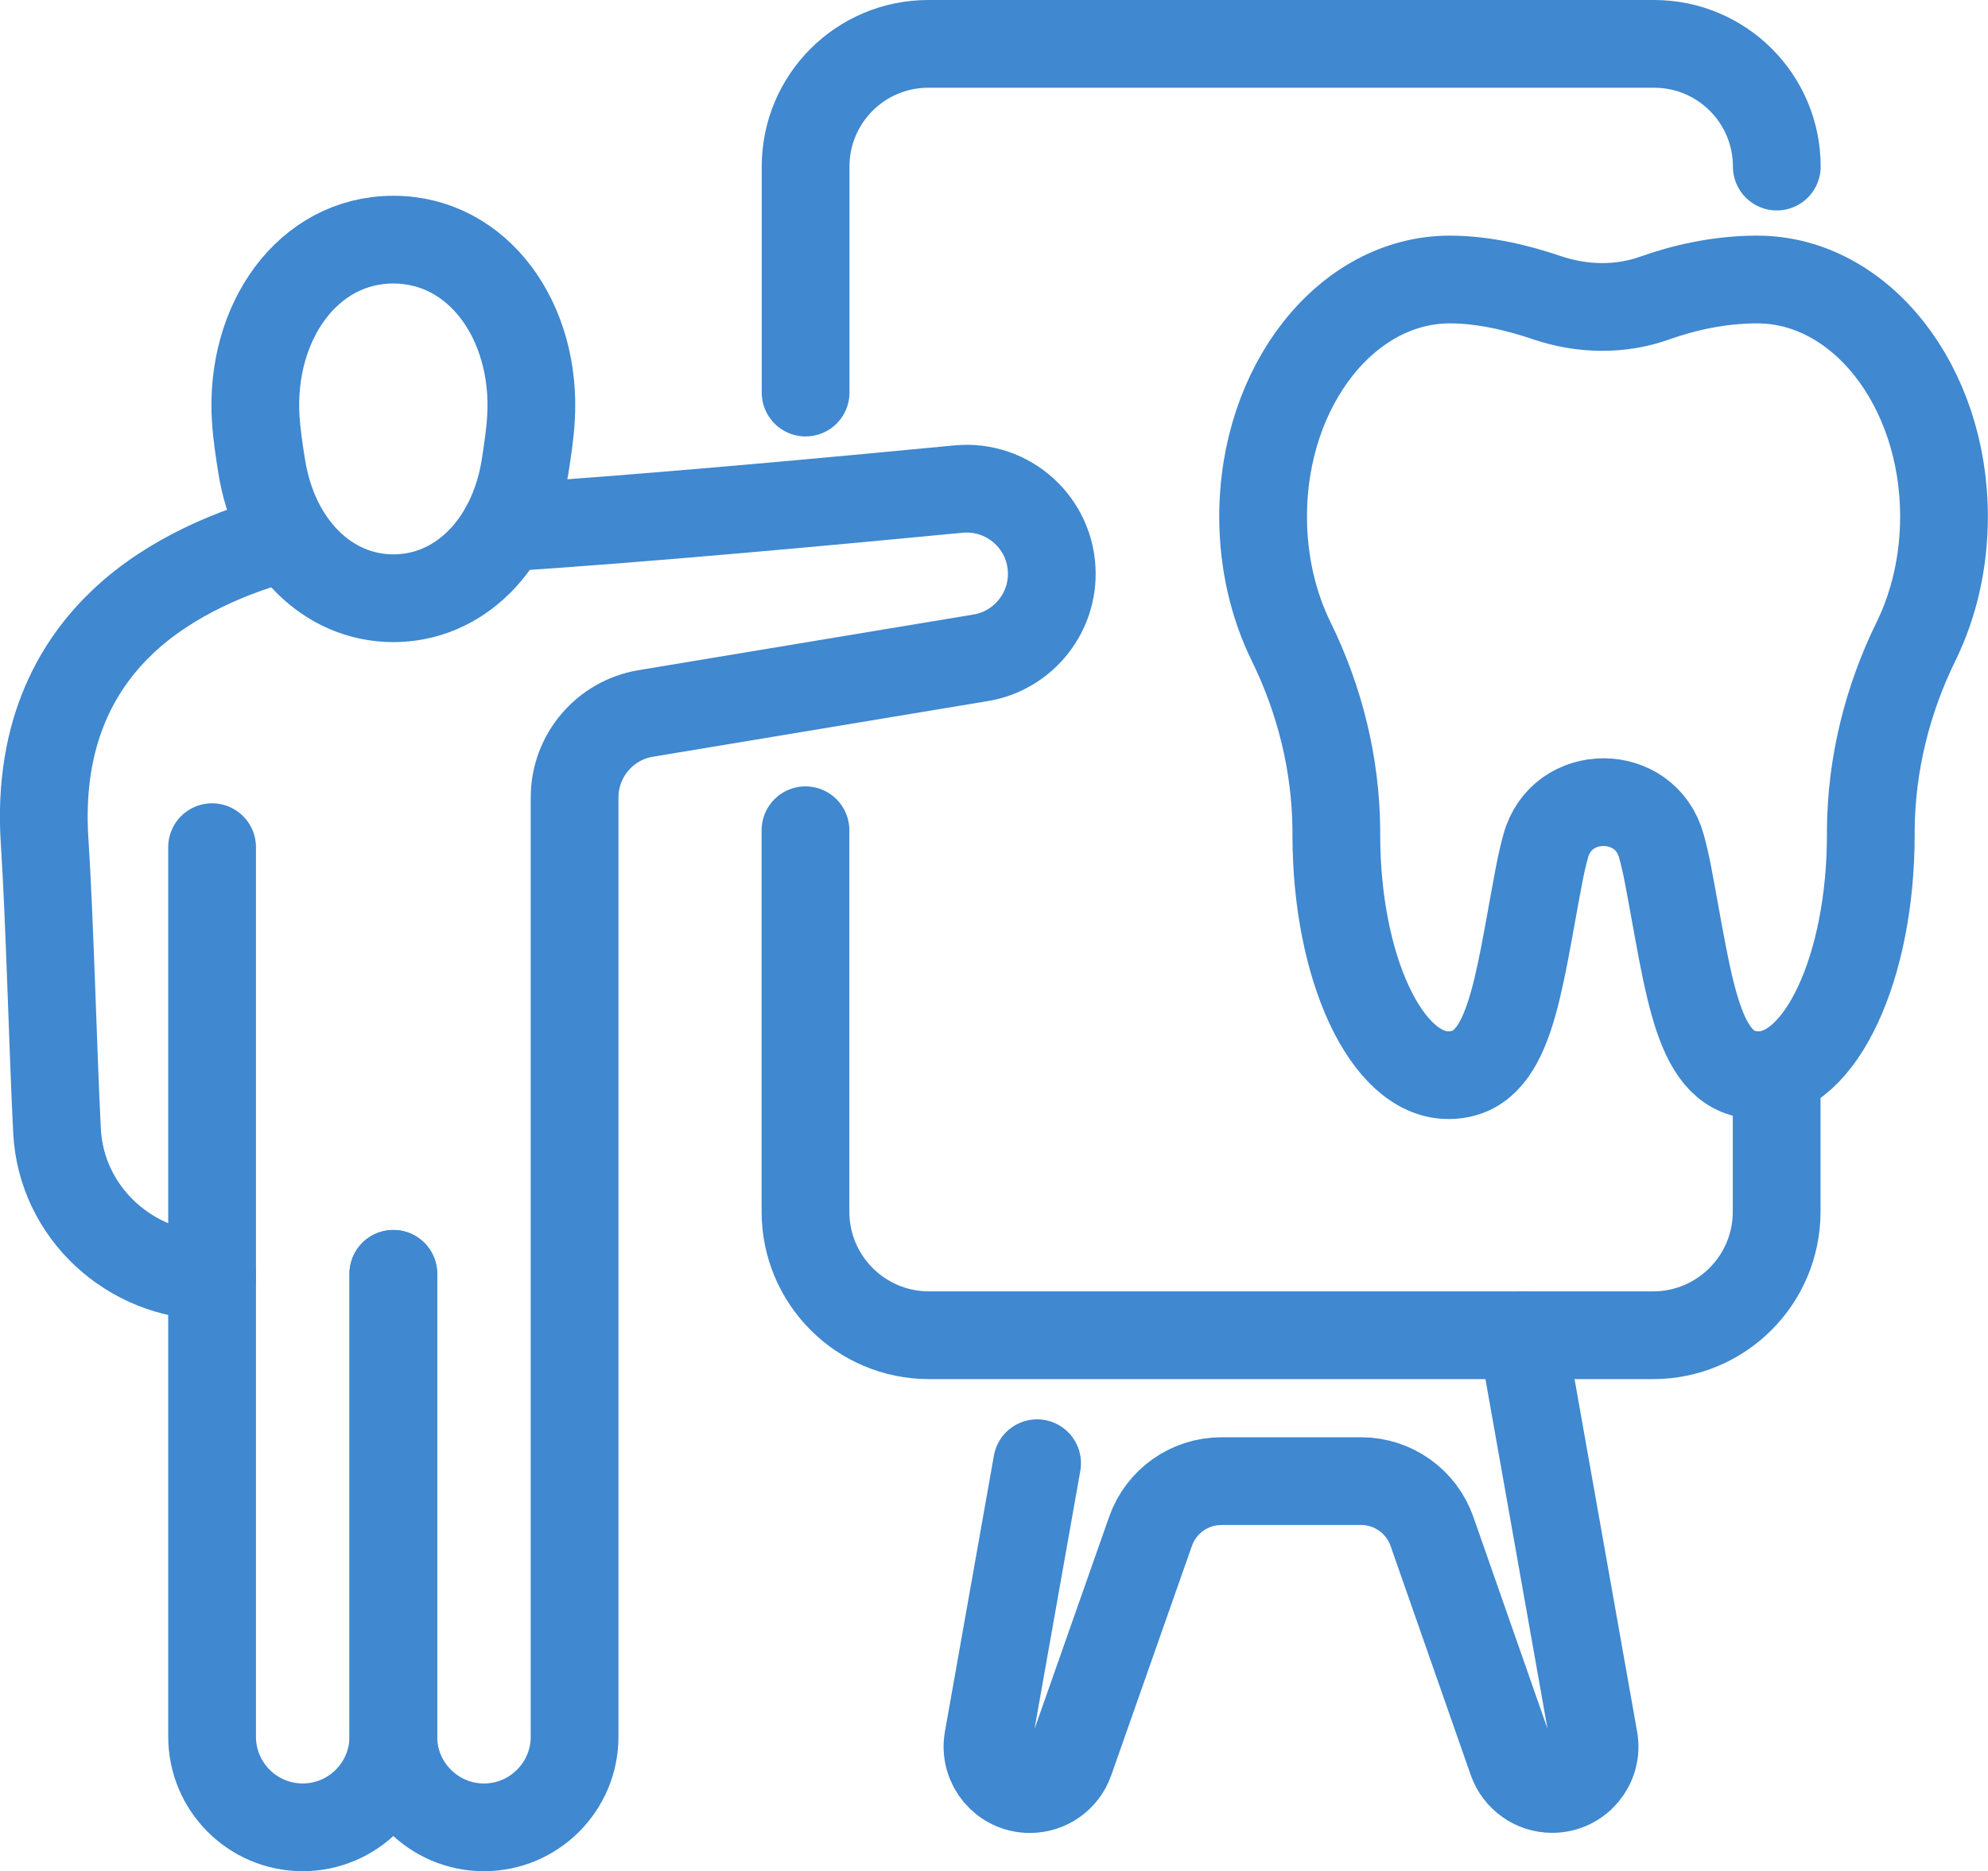
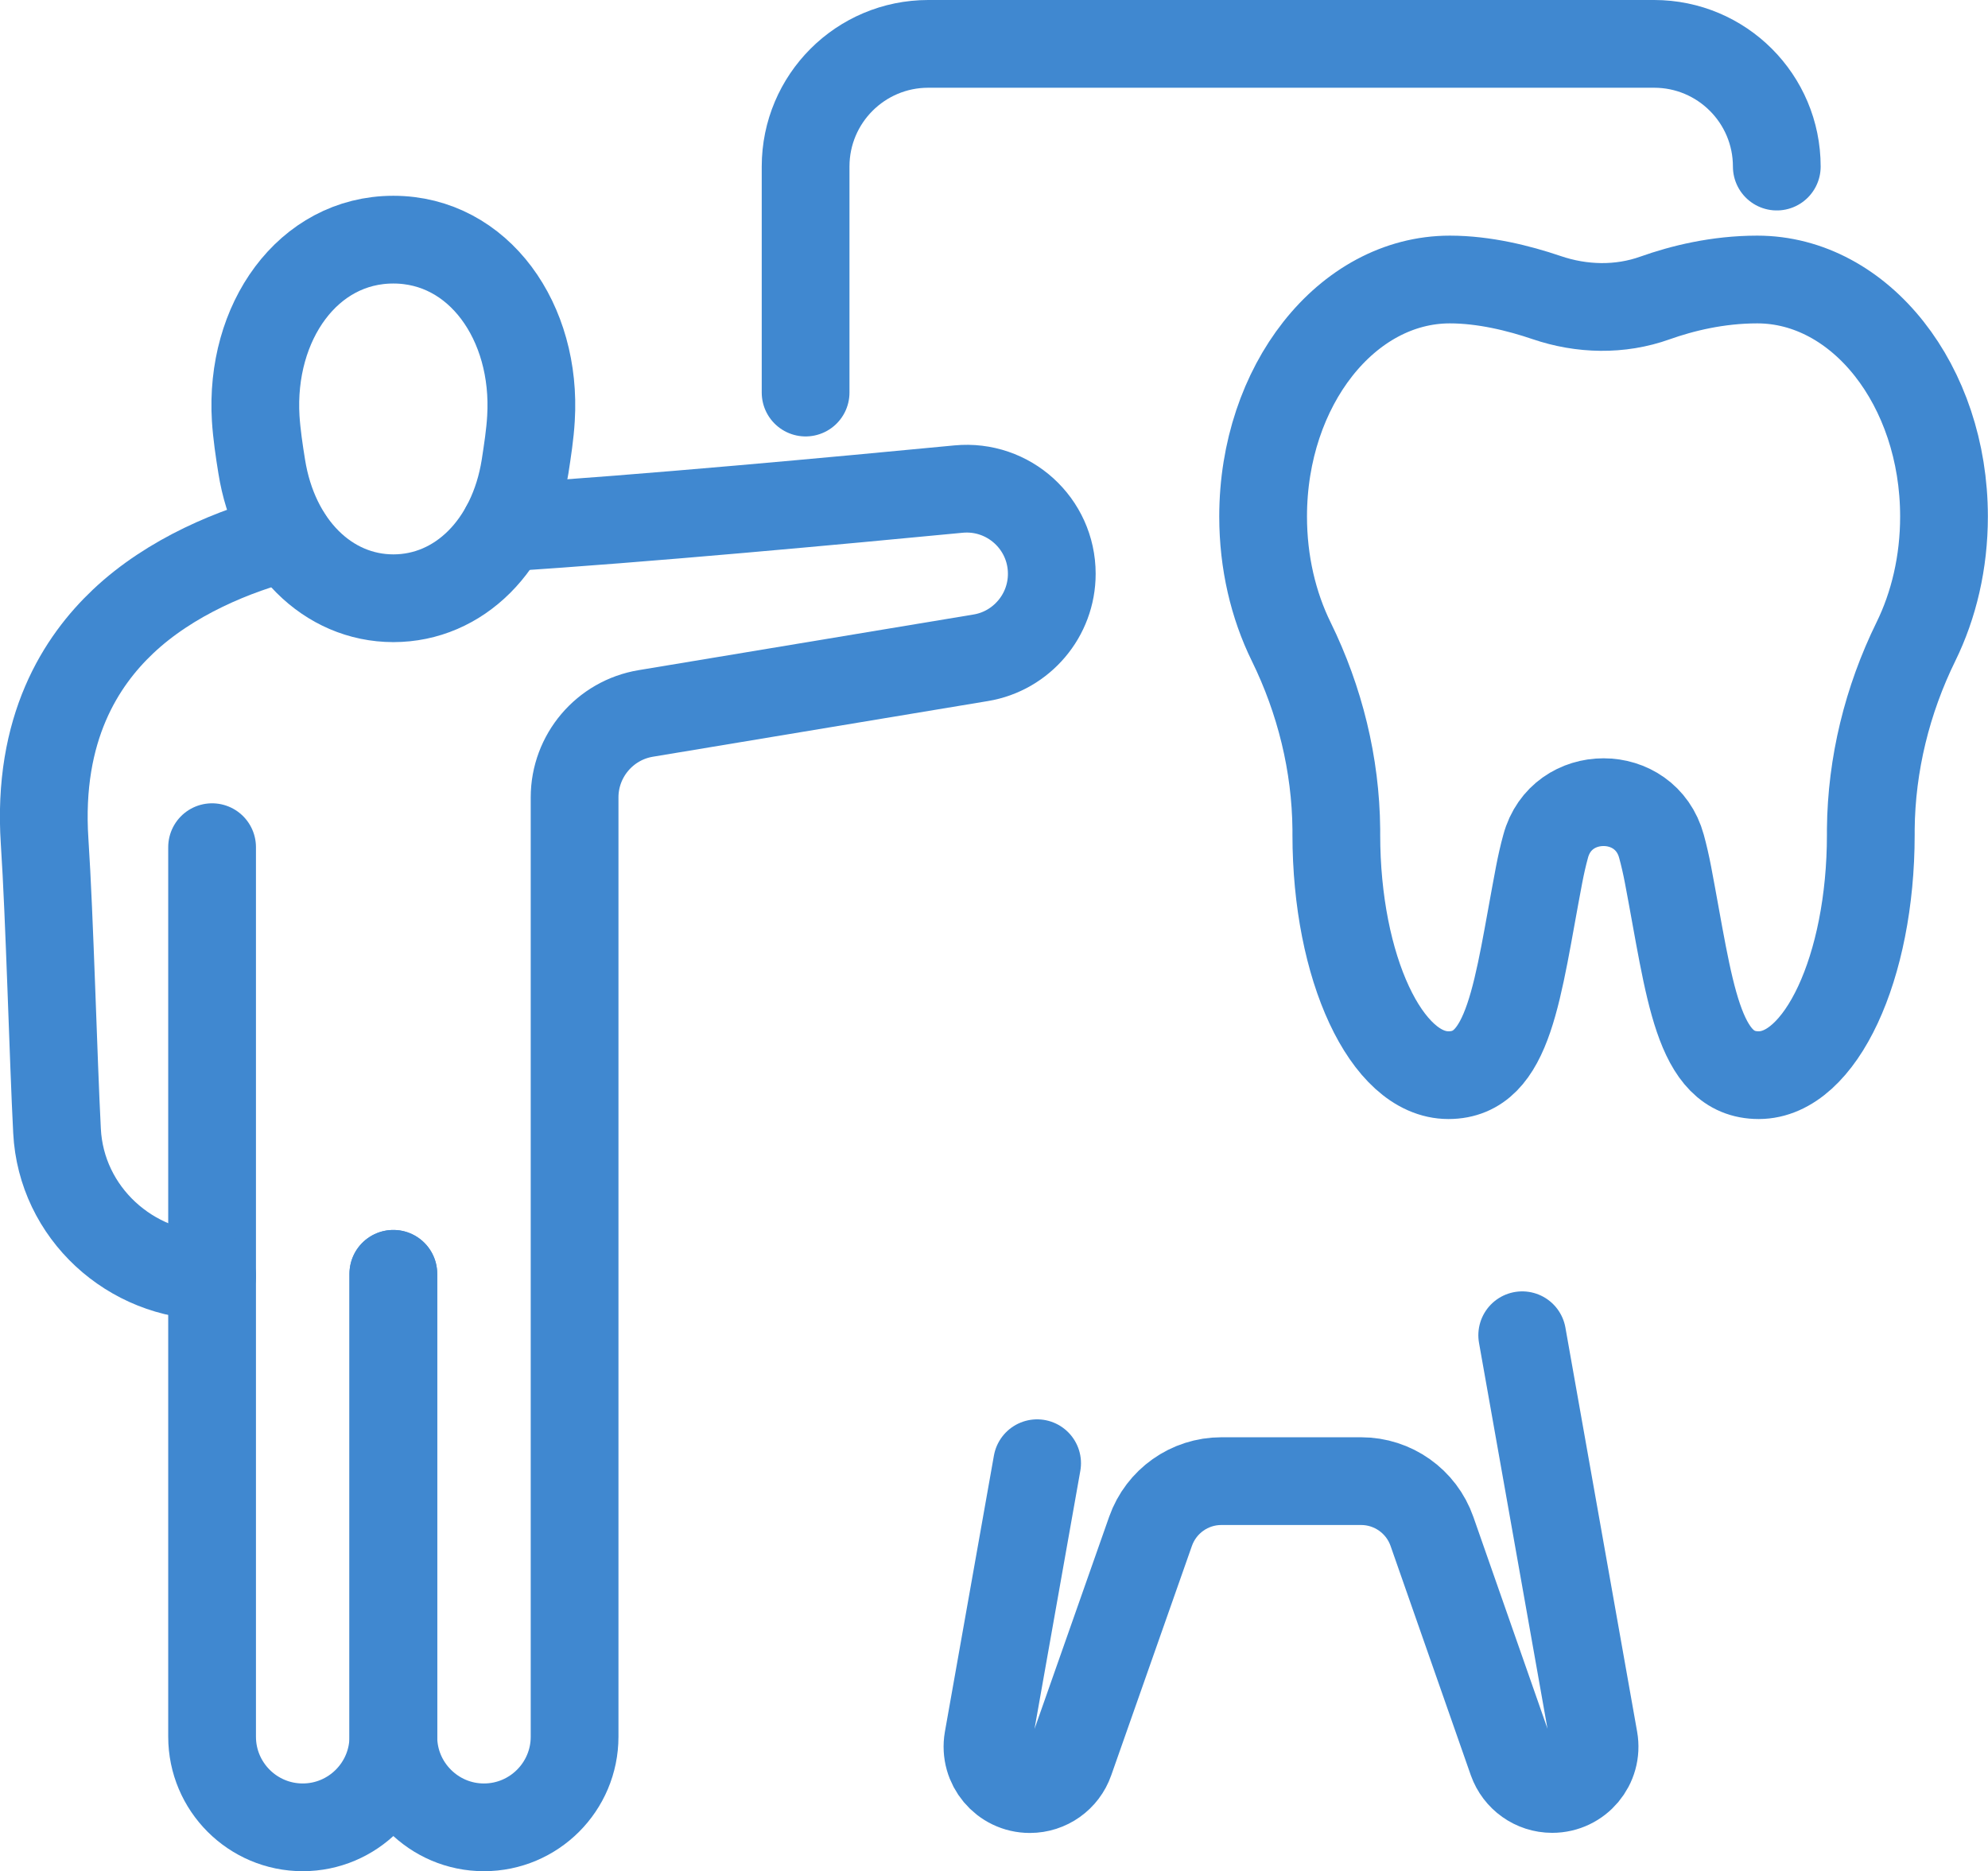
<svg xmlns="http://www.w3.org/2000/svg" id="_圖層_2" data-name="圖層 2" viewBox="0 0 158.6 149.29">
  <defs>
    <style>
      .cls-1 {
        fill: none;
        stroke: #4088d0;
        stroke-linecap: round;
        stroke-linejoin: round;
        stroke-width: 7px;
      }
    </style>
  </defs>
  <g id="_圖層_1-2" data-name="圖層 1">
    <path class="cls-1" d="M127.94,64c1.98,0,3.97,1.17,4.61,3.52,.2,.73,.37,1.48,.52,2.26,1.75,9.16,2.31,16,7.24,16s8.94-8.59,8.94-19.18c0-.14,0-.29,0-.44,.05-5.19,1.31-10.3,3.6-14.97,1.42-2.89,2.24-6.31,2.24-9.98,0-10.44-6.67-18.91-14.9-18.91-3.17,0-6.01,.71-8.15,1.47-2.79,1-5.85,.93-8.66-.03-2.21-.75-4.98-1.44-7.71-1.44-8.23,0-14.9,8.47-14.9,18.91,0,3.67,.82,7.09,2.24,9.98,2.29,4.67,3.55,9.78,3.6,14.97,0,.15,0,.29,0,.44,0,10.59,4,19.18,8.94,19.18s5.49-6.84,7.24-16c.15-.78,.32-1.54,.52-2.26,.63-2.35,2.62-3.52,4.61-3.52Z" />
    <path class="cls-1" d="M31.38,101.63v36.93c0,3.99-3.24,7.23-7.23,7.23s-7.23-3.24-7.23-7.23V67.59" />
    <path class="cls-1" d="M40.27,42.09c10.95-.69,26.92-2.18,36.2-3.07,3.99-.38,7.44,2.75,7.44,6.76,0,1.66-.6,3.2-1.61,4.39-1.01,1.19-2.42,2.04-4.06,2.31l-26.72,4.44c-3.27,.54-5.68,3.38-5.68,6.7v74.94c0,3.99-3.24,7.23-7.23,7.23-2,0-3.8-.81-5.11-2.12-1.31-1.31-2.12-3.11-2.12-5.11v-36.93" />
    <path class="cls-1" d="M16.92,101.8c-6.52,0-12.04-5.05-12.37-11.57-.3-5.77-.59-17.06-.99-23.09-.6-9.09,2.96-14.43,6.24-17.54,3.8-3.6,8.96-5.7,13.13-6.76" />
    <path class="cls-1" d="M31.38,47.73c5.25,0,9.51-4.23,10.51-10.51,.19-1.23,.4-2.59,.47-3.83,.47-7.69-4.16-14.27-10.98-14.27s-11.45,6.58-10.98,14.27c.08,1.24,.28,2.6,.48,3.83,1,6.27,5.26,10.51,10.51,10.51Z" />
    <path class="cls-1" d="M141.75,13.29c0-5.41-4.38-9.79-9.79-9.79h-57.9c-5.41,0-9.79,4.38-9.79,9.79V31.32" />
-     <path class="cls-1" d="M64.26,66.24v30.43c0,5.45,4.41,9.86,9.86,9.86h57.76c5.45,0,9.86-4.42,9.86-9.86v-10.89" />
    <path class="cls-1" d="M121.44,106.53l5.72,32.23c.37,2.07-1.22,3.97-3.33,3.97-1.44,0-2.71-.91-3.19-2.26l-6.4-18.29c-.84-2.4-3.11-4.01-5.65-4.01h-11.15c-2.54,0-4.8,1.6-5.65,4l-6.44,18.31c-.47,1.35-1.75,2.26-3.19,2.26h0c-2.1,0-3.69-1.9-3.33-3.97l3.91-22.03" />
  </g>
</svg>